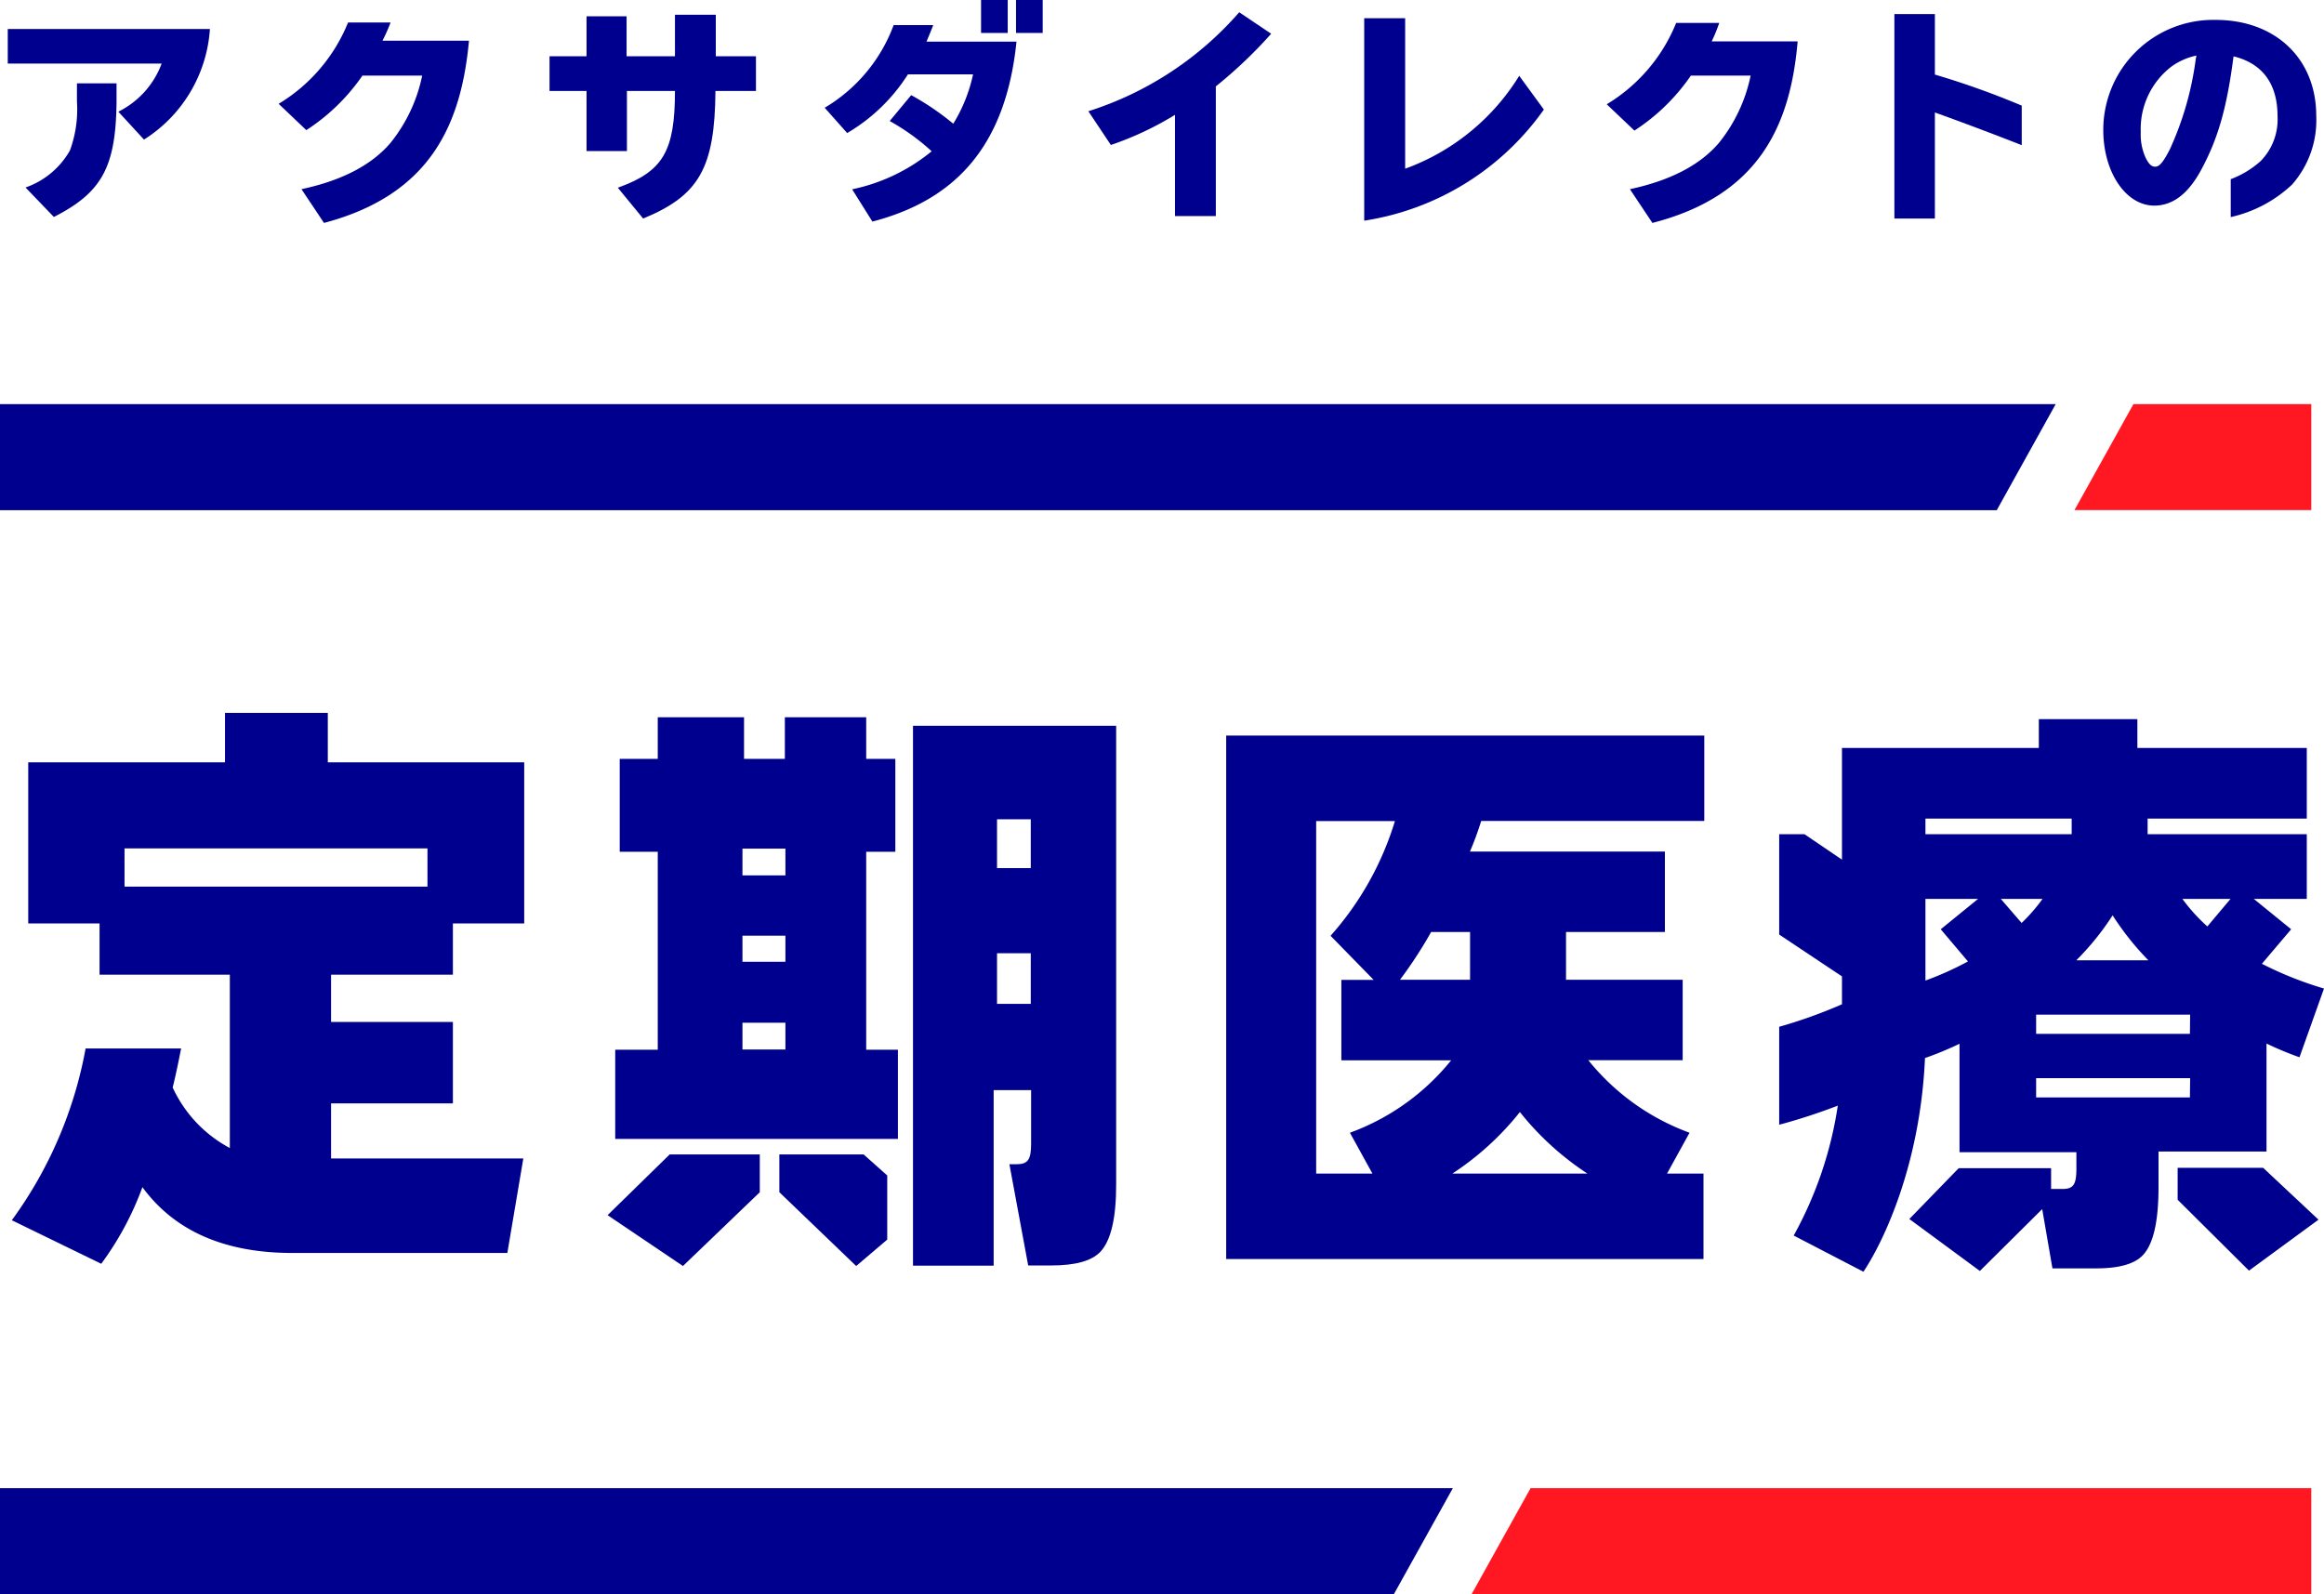
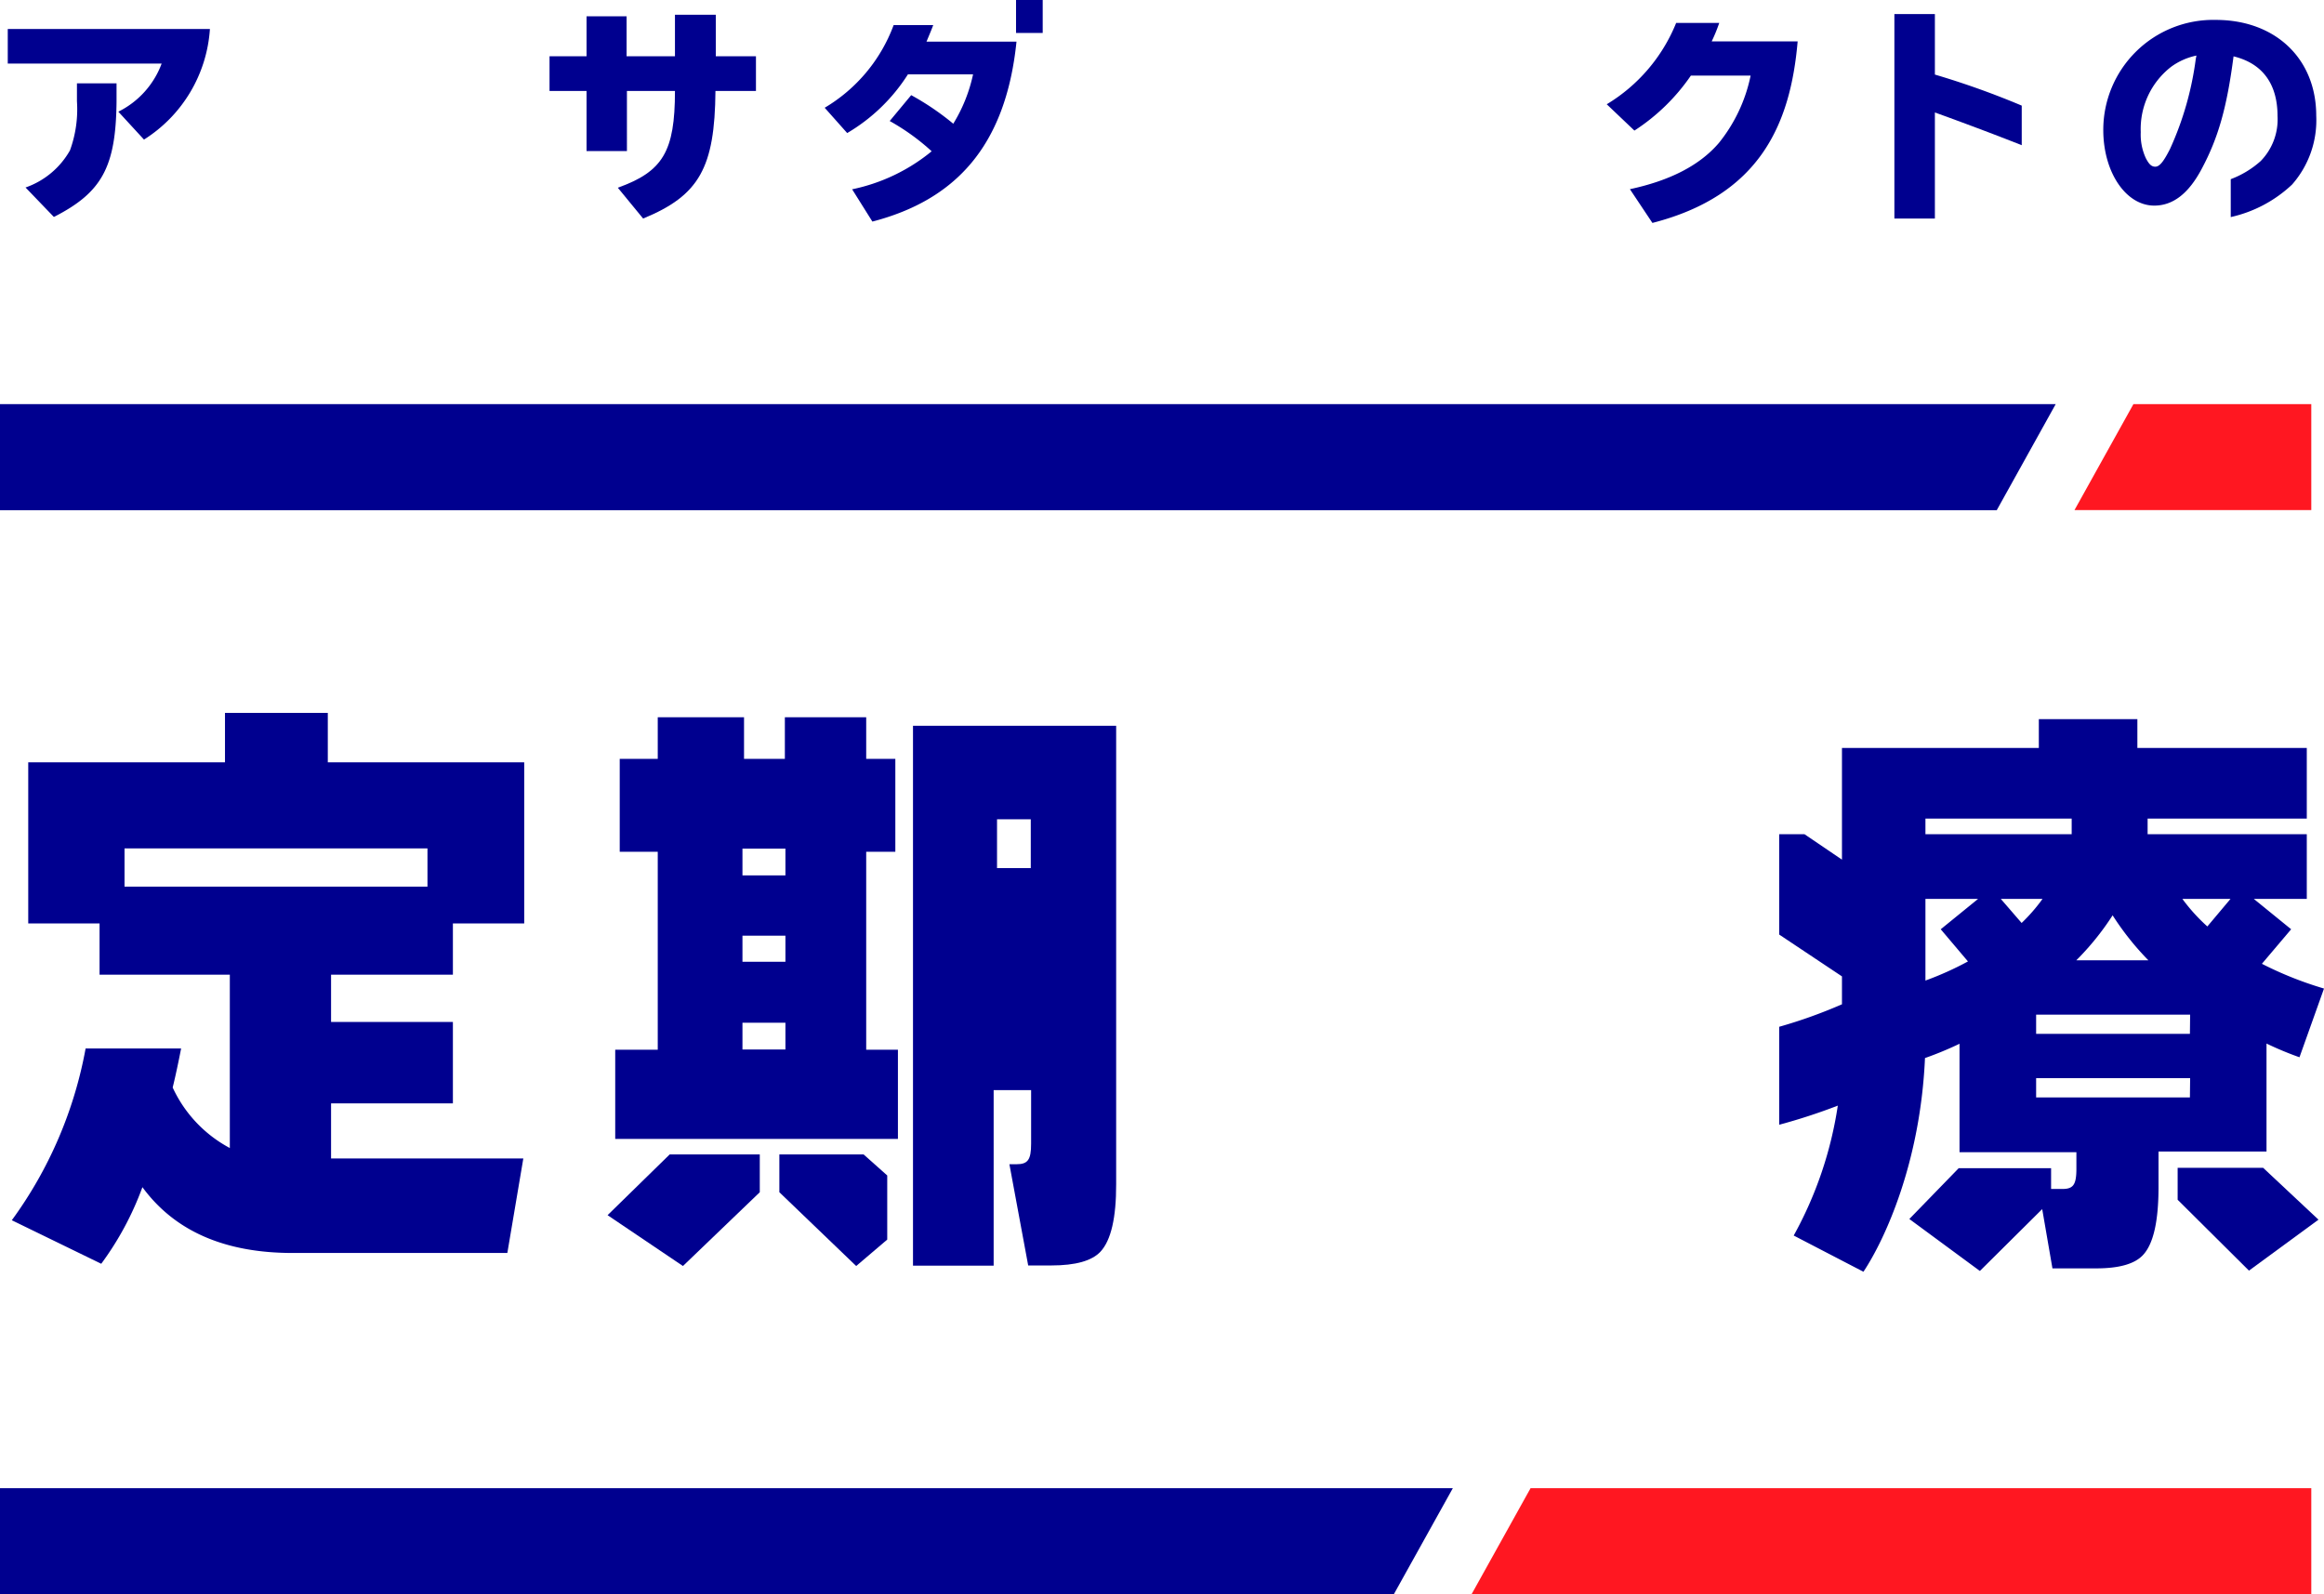
<svg xmlns="http://www.w3.org/2000/svg" viewBox="0 0 206.59 141.73">
  <defs>
    <style>.cls-1{fill:#00008f;}.cls-2{fill:#ff1721;}</style>
  </defs>
  <g id="レイヤー_2" data-name="レイヤー 2">
    <g id="petname">
      <polygon class="cls-1" points="54.01 108.04 60.71 112.56 67.54 106 67.54 102.64 59.53 102.64 54.01 108.04" />
      <polygon class="cls-1" points="69.28 102.64 69.28 106 76.11 112.56 78.87 110.21 78.87 104.51 76.77 102.64 69.28 102.64" />
      <polygon class="cls-1" points="193.58 103.83 193.58 106.67 199.92 112.97 206.1 108.44 201.18 103.83 193.58 103.83" />
      <polygon class="cls-2" points="136.06 132.31 130.82 141.73 205.46 141.73 205.46 132.31 136.06 132.31" />
      <polygon class="cls-2" points="205.46 35.93 189.65 35.93 184.41 45.35 205.46 45.35 205.46 35.93" />
      <path class="cls-1" d="M40.26,86.66V82.1H46.6V67.78H29.14v-4.4H20v4.4H2.51V82.1H8.85v4.56H20.43v15.41a11.6,11.6,0,0,1-5.08-5.38c.25-1,.54-2.39.75-3.47H7.61a37.18,37.18,0,0,1-6.56,15.27L9,112.36a27.1,27.1,0,0,0,3.66-6.81Q16.95,111.4,26,111.4H45.1L46.52,103H29.43V98.1H40.26V90.86H29.43v-4.2ZM11.07,78.83v-3.4H38v3.4Z" />
      <path class="cls-1" d="M54.69,93.33v7.93H79.82V93.33H77V75.73h2.59V67.47H77v-3.7H69.77v3.7H66.14v-3.7H58.47v3.7H55.09v8.26h3.38v17.6ZM66,75.45h3.82v2.38H66Zm0,7.74h3.82v2.32H66Zm0,7.74h3.82v2.38H66Z" />
-       <path class="cls-1" d="M90.36,103.51h-.63l1.67,9h2.06c2.15,0,3.61-.41,4.37-1.23q1.4-1.51,1.39-6V64.53H81.16v48h7.17V96.92h3.33v4.77C91.66,103.13,91.36,103.51,90.36,103.51ZM88.63,72.84h3v4.34h-3Zm0,16.41v-4.5h3v4.5Z" />
+       <path class="cls-1" d="M90.36,103.51h-.63l1.67,9h2.06c2.15,0,3.61-.41,4.37-1.23q1.4-1.51,1.39-6V64.53H81.16v48h7.17V96.92h3.33v4.77C91.66,103.13,91.36,103.51,90.36,103.51ZM88.63,72.84h3v4.34h-3Zm0,16.41v-4.5v4.5Z" />
      <path class="cls-1" d="M201.07,85.69l2.6-3.07-3.32-2.7h4.71V74.17H190.91V72.78h14.15V66.5H190V63.94h-8.76V66.5H163.74v9.93l-3.33-2.26h-2.25v8.92l5.58,3.72v2.48a43.91,43.91,0,0,1-5.58,2V100a52,52,0,0,0,5.21-1.7,34.35,34.35,0,0,1-3.92,11.55l6.2,3.22c1.92-2.9,5.06-9.72,5.47-19a30.24,30.24,0,0,0,3.07-1.27v9.64h10.39v1.47c0,1.43-.28,1.8-1.25,1.8h-1v-1.85h-8.21l-4.39,4.52L176,113l5.54-5.5.91,5.27h3.88c2.07,0,3.47-.4,4.2-1.22q1.35-1.48,1.35-6v-3.17h9.6v-9.6A28.89,28.89,0,0,0,204.41,94l2.18-6.11A32.07,32.07,0,0,1,201.07,85.69ZM187.8,81.38a24.59,24.59,0,0,0,3.18,4h-6.41A24,24,0,0,0,187.8,81.38Zm-16.64-8.6h13v1.39h-13Zm3.78,12.7a28,28,0,0,1-3.78,1.7V79.92h4.68l-3.32,2.7Zm2.92-5.56h3.71a15.5,15.5,0,0,1-1.86,2.14Zm16.81,17.65H181V95.86h13.69Zm0-5.65H181V90.21h13.69Zm1.55-9.55A16.09,16.09,0,0,1,194,79.92h4.28Z" />
-       <path class="cls-1" d="M150.19,100.71a20.65,20.65,0,0,1-9-6.45h8.39V87.11H139.21V82.86H148V75.71H130.67a28.09,28.09,0,0,0,1-2.72h19.83V65.4H109v46.54h42.43v-7.6h-3.24Zm-23-17.85h3.49v4.25h-6.23A38.45,38.45,0,0,0,127.22,82.86ZM120,100.71l2,3.63h-5V73h7a27.23,27.23,0,0,1-5.72,10.2l3.83,3.92h-2.87v7.15H129A20.65,20.65,0,0,1,120,100.71Zm9.11,3.63a25.49,25.49,0,0,0,6-5.47,25.49,25.49,0,0,0,6,5.47Z" />
      <path class="cls-1" d="M6.22,13.37a7.28,7.28,0,0,1-3.95,3.3l2.52,2.62c4.26-2.17,5.51-4.42,5.57-10.24V7.41H6.84V9A10.67,10.67,0,0,1,6.22,13.37Z" />
      <path class="cls-1" d="M10.52,9.93l2.28,2.48a12.6,12.6,0,0,0,5.86-9.83H.69V5.65H14.37A7.8,7.8,0,0,1,10.52,9.93Z" />
      <path class="cls-1" d="M52.14,13.43h3.59V8.09H60c0,5.38-1.07,7.16-5.08,8.6l2.25,2.74c5-2.05,6.37-4.53,6.43-11.34H67.2V5H63.63V1.31H60V5h-4.3V1.45H52.14V5H48.85V8.09h3.29Z" />
-       <path class="cls-1" d="M104.45,10.21v9h3.63V7.68A40.87,40.87,0,0,0,113,3l-2.84-1.91A29.68,29.68,0,0,1,96.75,9.89l2,3A28.1,28.1,0,0,0,104.45,10.21Z" />
-       <path class="cls-1" d="M137.24,9.74l-2.19-3A19.87,19.87,0,0,1,124.91,15V1.62h-3.64v18A24,24,0,0,0,137.24,9.74Z" />
      <polygon class="cls-1" points="0 141.73 123.91 141.73 129.15 132.31 0 132.31 0 141.73" />
      <polygon class="cls-1" points="182.74 35.93 0 35.93 0 45.36 177.5 45.36 182.74 35.93" />
-       <path class="cls-1" d="M32.22,6.72h5.31a14,14,0,0,1-2.83,6c-1.72,2-4.36,3.34-7.9,4.1l2,3C38.26,17.32,41,11.07,41.69,3.62H34A16.09,16.09,0,0,0,34.72,2H30.94a15,15,0,0,1-6.17,7.23l2.46,2.34A17.8,17.8,0,0,0,32.22,6.72Z" />
      <path class="cls-1" d="M150.31,6.72h5.31a14,14,0,0,1-2.83,6c-1.72,2-4.36,3.34-7.9,4.1l2,3c9.49-2.44,12.27-8.69,12.91-16.14h-7.64c.26-.55.45-1,.67-1.64H149a15,15,0,0,1-6.17,7.23l2.46,2.34A17.8,17.8,0,0,0,150.31,6.72Z" />
-       <rect class="cls-1" x="87.21" width="2.37" height="2.93" />
      <rect class="cls-1" x="90.32" width="2.37" height="2.93" />
      <path class="cls-1" d="M172,10c2.28.82,5.27,1.94,7.72,2.91V9.39A73.52,73.52,0,0,0,172,6.63V1.25h-3.6V19.43H172Z" />
      <path class="cls-1" d="M191.5,18.28c1.66,0,3.05-1.06,4.22-3.27,1.48-2.77,2.24-5.47,2.83-10,2.56.62,3.91,2.44,3.91,5.31a5.3,5.3,0,0,1-1.5,4,8.4,8.4,0,0,1-2.66,1.61v3.37a11.62,11.62,0,0,0,5.45-2.89,8.65,8.65,0,0,0,2.15-6.12c0-5.06-3.62-8.52-8.93-8.52a9.78,9.78,0,0,0-10,9.87C187,15.36,189,18.28,191.5,18.28ZM193,5.94a5.84,5.84,0,0,1,2.25-1l-.06.31a28,28,0,0,1-2.29,8c-.56,1.1-.92,1.57-1.31,1.57s-.6-.31-.84-.76a5,5,0,0,1-.45-2.31A7,7,0,0,1,193,5.94Z" />
      <path class="cls-1" d="M80.71,6.61H86.5A13.94,13.94,0,0,1,84.74,11,23.58,23.58,0,0,0,81,8.46l-1.91,2.3a19.68,19.68,0,0,1,3.73,2.69,16.36,16.36,0,0,1-7.07,3.38l1.8,2.87c7.26-1.89,11.85-6.58,12.81-16h-8l.06-.14c.29-.7.33-.78.54-1.33H79.44a14.32,14.32,0,0,1-6.13,7.35l2,2.25A16,16,0,0,0,80.71,6.61Z" />
    </g>
  </g>
</svg>